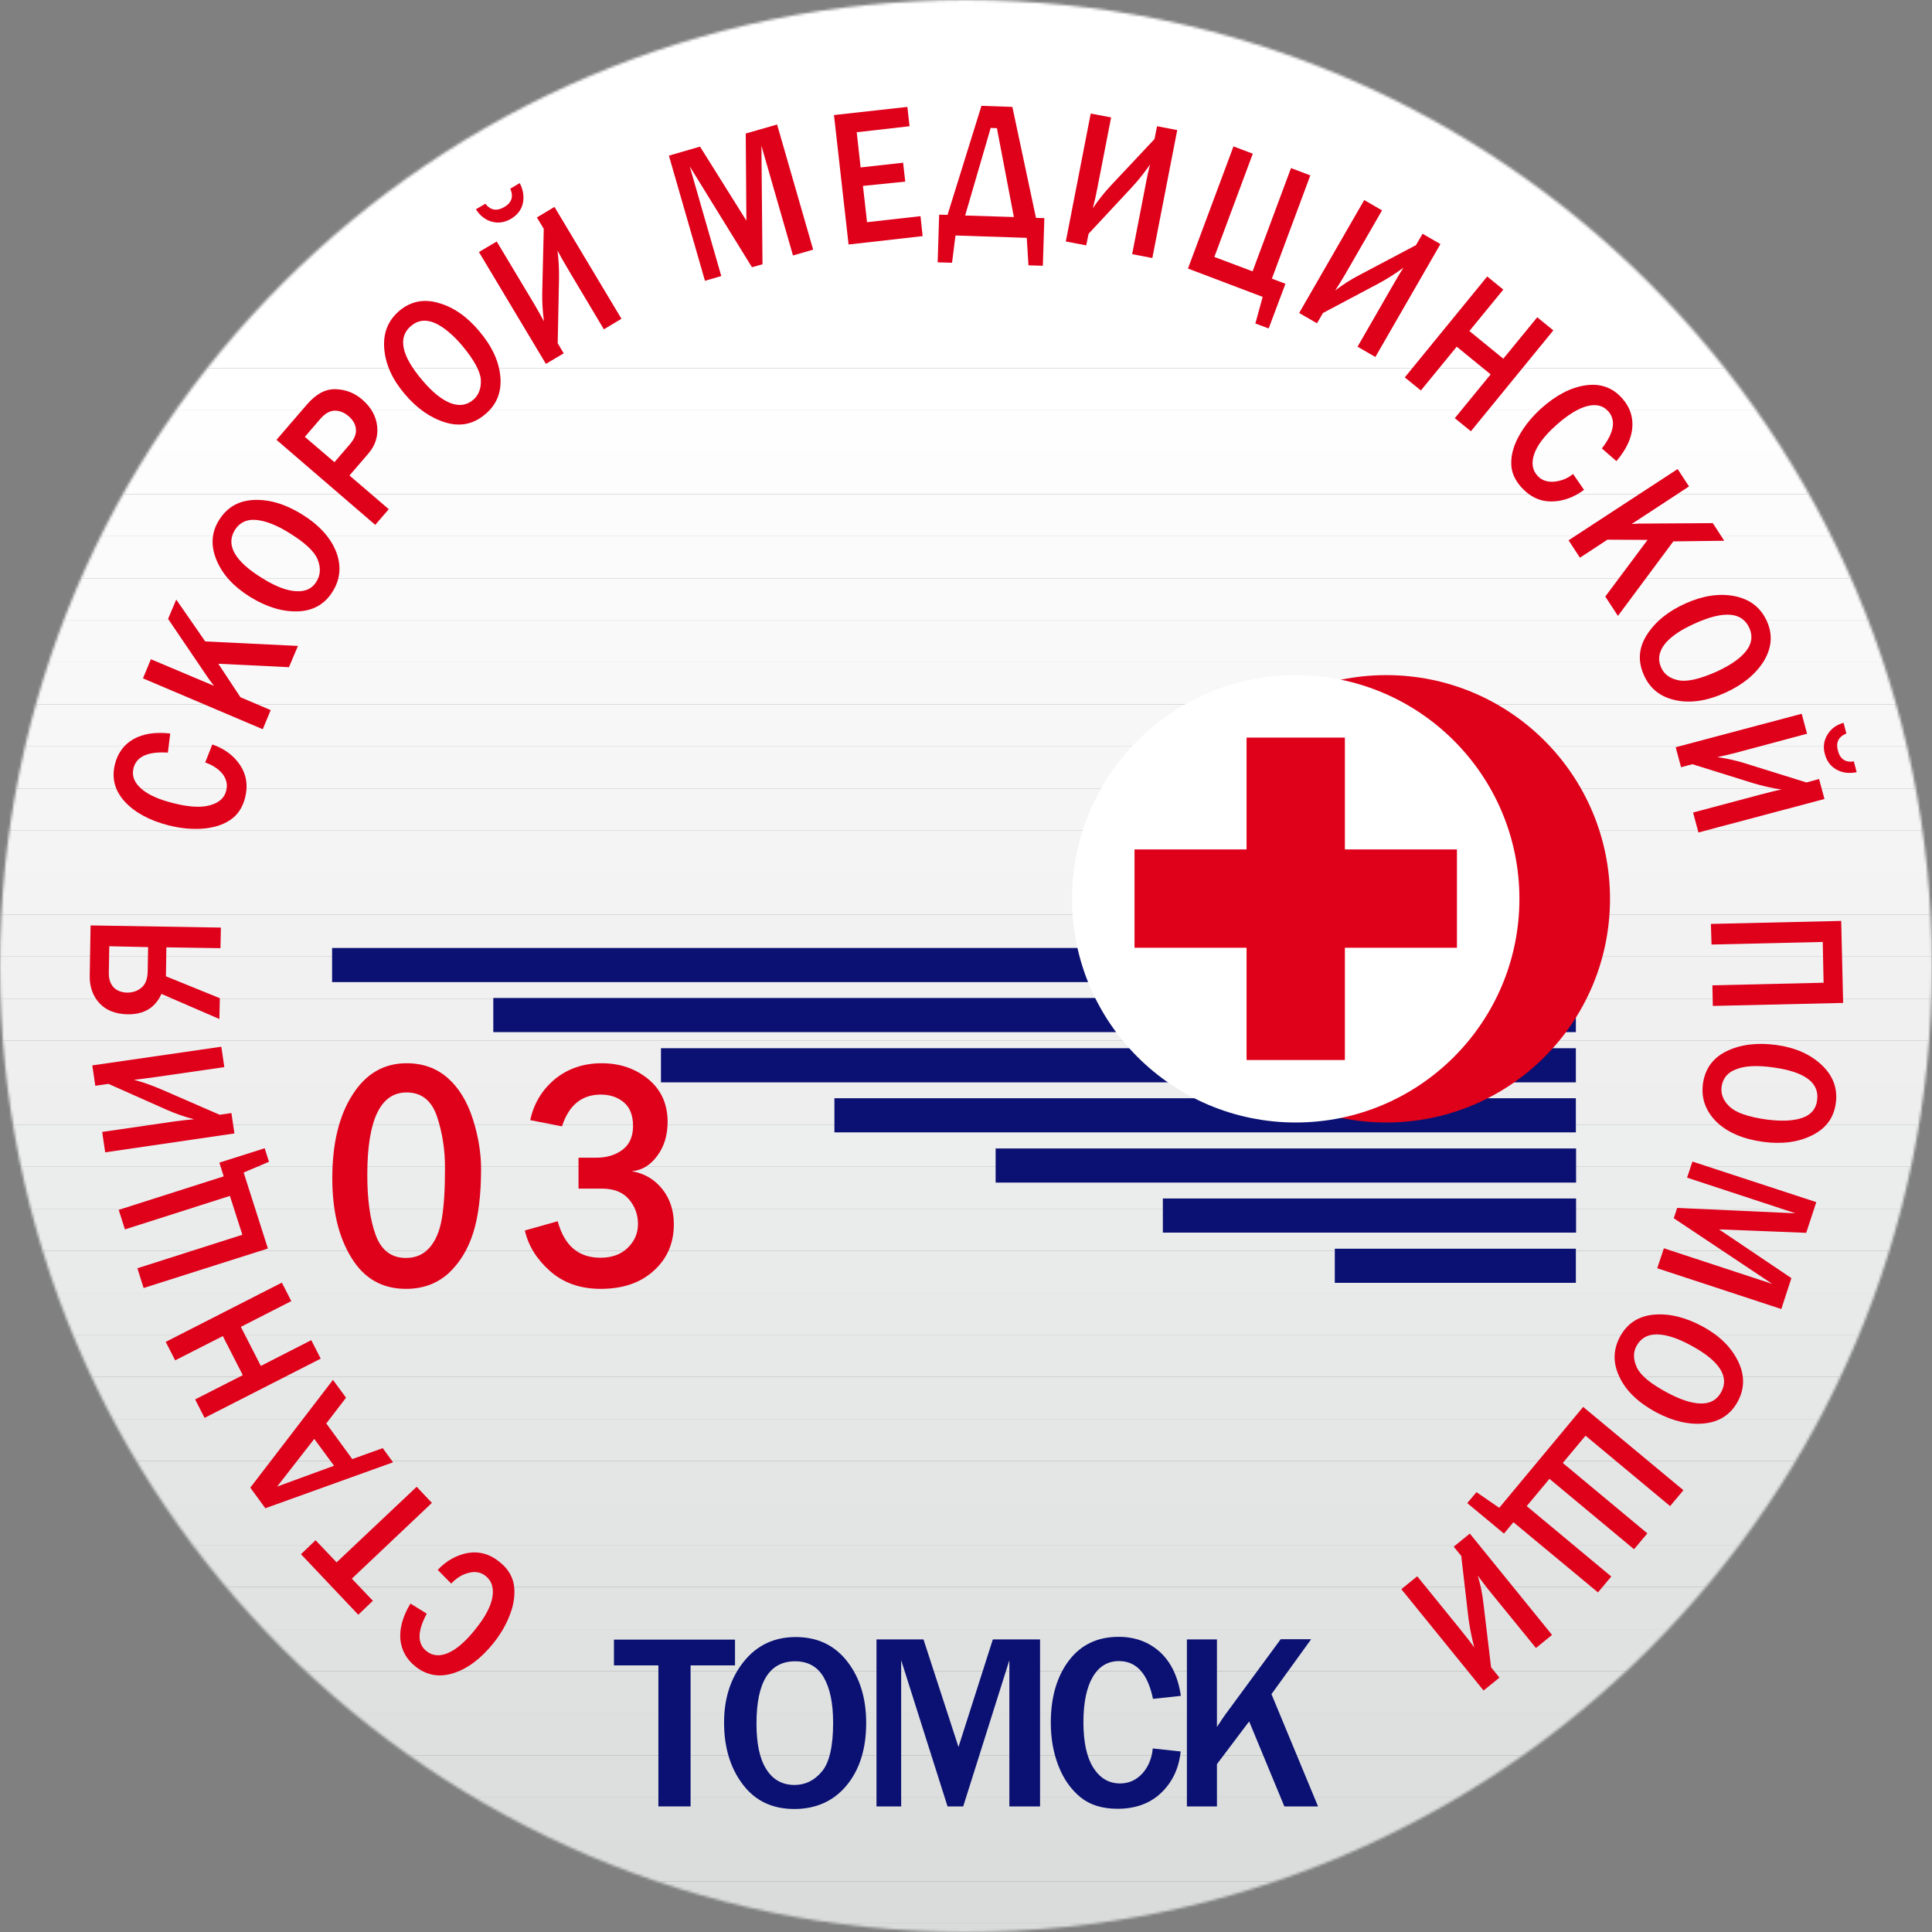
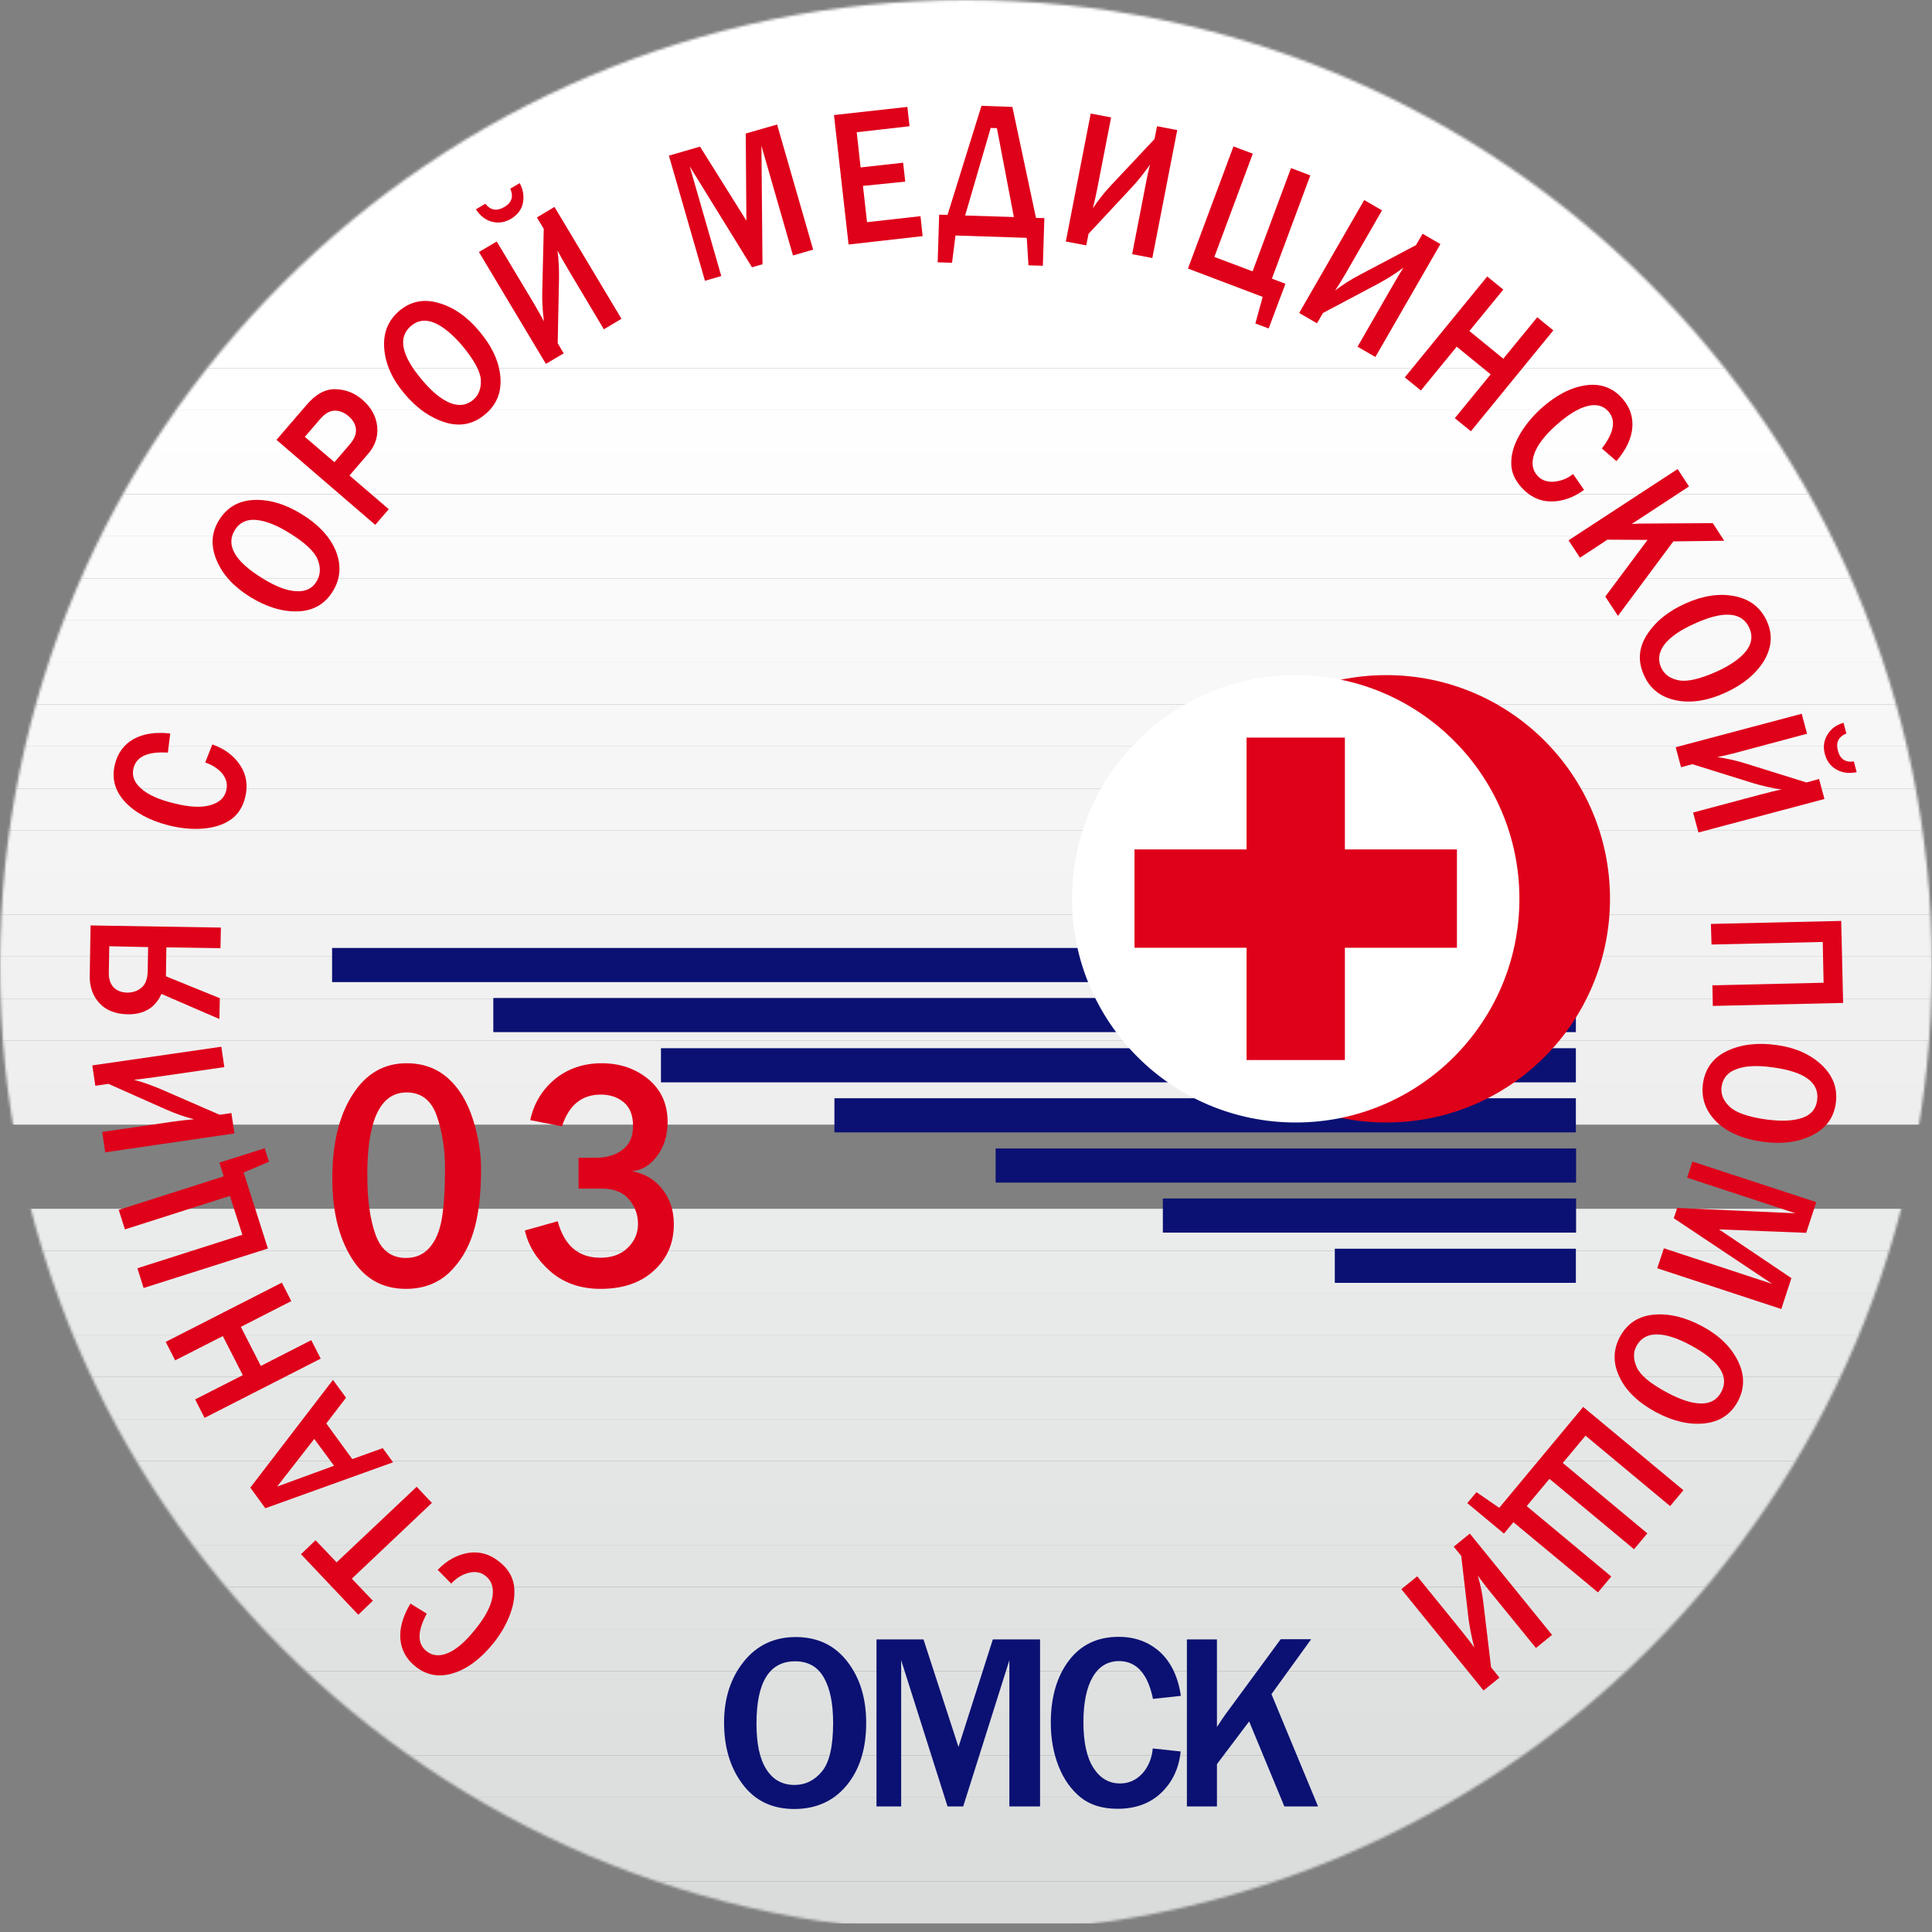
<svg xmlns="http://www.w3.org/2000/svg" width="740" height="740" viewBox="0 0 740 740" fill="none">
  <rect x="0" y="0" width="740" height="740" fill="#808080" stroke="none" />
  <g clip-path="url(#clip0_78_3012)">
    <mask id="mask0_78_3012" style="mask-type:luminance" maskUnits="userSpaceOnUse" x="0" y="0" width="740" height="740">
-       <path d="M370 740C574.345 740 740 574.345 740 370C740 165.655 574.345 0 370 0C165.655 0 0 165.655 0 370C0 574.345 165.655 740 370 740Z" fill="white" />
-     </mask>
+       </mask>
    <g mask="url(#mask0_78_3012)">
      <path d="M740 736.711H0V740H740V736.711Z" fill="#DADCDC" />
    </g>
    <mask id="mask1_78_3012" style="mask-type:luminance" maskUnits="userSpaceOnUse" x="0" y="0" width="740" height="740">
      <path d="M370 740C574.345 740 740 574.345 740 370C740 165.655 574.345 0 370 0C165.655 0 0 165.655 0 370C0 574.345 165.655 740 370 740Z" fill="white" />
    </mask>
    <g mask="url(#mask1_78_3012)">
      <path d="M740 720.596H0V736.711H740V720.596Z" fill="#DADCDC" />
    </g>
    <mask id="mask2_78_3012" style="mask-type:luminance" maskUnits="userSpaceOnUse" x="0" y="0" width="740" height="740">
      <path d="M370 740C574.345 740 740 574.345 740 370C740 165.655 574.345 0 370 0C165.655 0 0 165.655 0 370C0 574.345 165.655 740 370 740Z" fill="white" />
    </mask>
    <g mask="url(#mask2_78_3012)">
      <path d="M740 704.48H0V720.596H740V704.48Z" fill="#DBDDDD" />
    </g>
    <mask id="mask3_78_3012" style="mask-type:luminance" maskUnits="userSpaceOnUse" x="0" y="0" width="740" height="740">
      <path d="M370 740C574.345 740 740 574.345 740 370C740 165.655 574.345 0 370 0C165.655 0 0 165.655 0 370C0 574.345 165.655 740 370 740Z" fill="white" />
    </mask>
    <g mask="url(#mask3_78_3012)">
      <path d="M740 688.365H0V704.48H740V688.365Z" fill="#DCDEDE" />
    </g>
    <mask id="mask4_78_3012" style="mask-type:luminance" maskUnits="userSpaceOnUse" x="0" y="0" width="740" height="740">
      <path d="M370 740C574.345 740 740 574.345 740 370C740 165.655 574.345 0 370 0C165.655 0 0 165.655 0 370C0 574.345 165.655 740 370 740Z" fill="white" />
    </mask>
    <g mask="url(#mask4_78_3012)">
      <path d="M740 672.331H0V688.447H740V672.331Z" fill="#DDDFDF" />
    </g>
    <mask id="mask5_78_3012" style="mask-type:luminance" maskUnits="userSpaceOnUse" x="0" y="0" width="740" height="740">
      <path d="M370 740C574.345 740 740 574.345 740 370C740 165.655 574.345 0 370 0C165.655 0 0 165.655 0 370C0 574.345 165.655 740 370 740Z" fill="white" />
    </mask>
    <g mask="url(#mask5_78_3012)">
      <path d="M740 656.216H0V672.331H740V656.216Z" fill="#DEE0E0" />
    </g>
    <mask id="mask6_78_3012" style="mask-type:luminance" maskUnits="userSpaceOnUse" x="0" y="0" width="740" height="740">
      <path d="M370 740C574.345 740 740 574.345 740 370C740 165.655 574.345 0 370 0C165.655 0 0 165.655 0 370C0 574.345 165.655 740 370 740Z" fill="white" />
    </mask>
    <g mask="url(#mask6_78_3012)">
      <path d="M740 640.1H0V656.216H740V640.1Z" fill="#DFE1E1" />
    </g>
    <mask id="mask7_78_3012" style="mask-type:luminance" maskUnits="userSpaceOnUse" x="0" y="0" width="740" height="740">
      <path d="M370 740C574.345 740 740 574.345 740 370C740 165.655 574.345 0 370 0C165.655 0 0 165.655 0 370C0 574.345 165.655 740 370 740Z" fill="white" />
    </mask>
    <g mask="url(#mask7_78_3012)">
      <path d="M740 623.984H0V640.1H740V623.984Z" fill="#E0E2E2" />
    </g>
    <mask id="mask8_78_3012" style="mask-type:luminance" maskUnits="userSpaceOnUse" x="0" y="0" width="740" height="740">
      <path d="M370 740C574.345 740 740 574.345 740 370C740 165.655 574.345 0 370 0C165.655 0 0 165.655 0 370C0 574.345 165.655 740 370 740Z" fill="white" />
    </mask>
    <g mask="url(#mask8_78_3012)">
      <path d="M740 607.869H0V623.984H740V607.869Z" fill="#E1E3E3" />
    </g>
    <mask id="mask9_78_3012" style="mask-type:luminance" maskUnits="userSpaceOnUse" x="0" y="0" width="740" height="740">
      <path d="M370 740C574.345 740 740 574.345 740 370C740 165.655 574.345 0 370 0C165.655 0 0 165.655 0 370C0 574.345 165.655 740 370 740Z" fill="white" />
    </mask>
    <g mask="url(#mask9_78_3012)">
      <path d="M740 591.753H0V607.869H740V591.753Z" fill="#E2E4E4" />
    </g>
    <mask id="mask10_78_3012" style="mask-type:luminance" maskUnits="userSpaceOnUse" x="0" y="0" width="740" height="740">
      <path d="M370 740C574.345 740 740 574.345 740 370C740 165.655 574.345 0 370 0C165.655 0 0 165.655 0 370C0 574.345 165.655 740 370 740Z" fill="white" />
    </mask>
    <g mask="url(#mask10_78_3012)">
      <path d="M740 575.72H0V591.836H740V575.72Z" fill="#E3E5E5" />
    </g>
    <mask id="mask11_78_3012" style="mask-type:luminance" maskUnits="userSpaceOnUse" x="0" y="0" width="740" height="740">
      <path d="M370 740C574.345 740 740 574.345 740 370C740 165.655 574.345 0 370 0C165.655 0 0 165.655 0 370C0 574.345 165.655 740 370 740Z" fill="white" />
    </mask>
    <g mask="url(#mask11_78_3012)">
      <path d="M740 559.604H0V575.72H740V559.604Z" fill="#E4E6E6" />
    </g>
    <mask id="mask12_78_3012" style="mask-type:luminance" maskUnits="userSpaceOnUse" x="0" y="0" width="740" height="740">
      <path d="M370 740C574.345 740 740 574.345 740 370C740 165.655 574.345 0 370 0C165.655 0 0 165.655 0 370C0 574.345 165.655 740 370 740Z" fill="white" />
    </mask>
    <g mask="url(#mask12_78_3012)">
      <path d="M740 543.489H0V559.604H740V543.489Z" fill="#E5E7E7" />
    </g>
    <mask id="mask13_78_3012" style="mask-type:luminance" maskUnits="userSpaceOnUse" x="0" y="0" width="740" height="740">
      <path d="M370 740C574.345 740 740 574.345 740 370C740 165.655 574.345 0 370 0C165.655 0 0 165.655 0 370C0 574.345 165.655 740 370 740Z" fill="white" />
    </mask>
    <g mask="url(#mask13_78_3012)">
      <path d="M740 527.373H0V543.489H740V527.373Z" fill="#E6E8E8" />
    </g>
    <mask id="mask14_78_3012" style="mask-type:luminance" maskUnits="userSpaceOnUse" x="0" y="0" width="740" height="740">
      <path d="M370 740C574.345 740 740 574.345 740 370C740 165.655 574.345 0 370 0C165.655 0 0 165.655 0 370C0 574.345 165.655 740 370 740Z" fill="white" />
    </mask>
    <g mask="url(#mask14_78_3012)">
      <path d="M740 511.258H0V527.373H740V511.258Z" fill="#E7E9E9" />
    </g>
    <mask id="mask15_78_3012" style="mask-type:luminance" maskUnits="userSpaceOnUse" x="0" y="0" width="740" height="740">
      <path d="M370 740C574.345 740 740 574.345 740 370C740 165.655 574.345 0 370 0C165.655 0 0 165.655 0 370C0 574.345 165.655 740 370 740Z" fill="white" />
    </mask>
    <g mask="url(#mask15_78_3012)">
      <path d="M740 495.224H0V511.34H740V495.224Z" fill="#E8EAEA" />
    </g>
    <mask id="mask16_78_3012" style="mask-type:luminance" maskUnits="userSpaceOnUse" x="0" y="0" width="740" height="740">
      <path d="M370 740C574.345 740 740 574.345 740 370C740 165.655 574.345 0 370 0C165.655 0 0 165.655 0 370C0 574.345 165.655 740 370 740Z" fill="white" />
    </mask>
    <g mask="url(#mask16_78_3012)">
      <path d="M740 479.109H0V495.224H740V479.109Z" fill="#E9EBEB" />
    </g>
    <mask id="mask17_78_3012" style="mask-type:luminance" maskUnits="userSpaceOnUse" x="0" y="0" width="740" height="740">
      <path d="M370 740C574.345 740 740 574.345 740 370C740 165.655 574.345 0 370 0C165.655 0 0 165.655 0 370C0 574.345 165.655 740 370 740Z" fill="white" />
    </mask>
    <g mask="url(#mask17_78_3012)">
      <path d="M740 462.993H0V479.109H740V462.993Z" fill="#EAECEC" />
    </g>
    <mask id="mask18_78_3012" style="mask-type:luminance" maskUnits="userSpaceOnUse" x="0" y="0" width="740" height="740">
      <path d="M370 740C574.345 740 740 574.345 740 370C740 165.655 574.345 0 370 0C165.655 0 0 165.655 0 370C0 574.345 165.655 740 370 740Z" fill="white" />
    </mask>
    <g mask="url(#mask18_78_3012)">
-       <path d="M740 446.878H0V462.993H740V446.878Z" fill="#EBEDED" />
-     </g>
+       </g>
    <mask id="mask19_78_3012" style="mask-type:luminance" maskUnits="userSpaceOnUse" x="0" y="0" width="740" height="740">
      <path d="M370 740C574.345 740 740 574.345 740 370C740 165.655 574.345 0 370 0C165.655 0 0 165.655 0 370C0 574.345 165.655 740 370 740Z" fill="white" />
    </mask>
    <g mask="url(#mask19_78_3012)">
-       <path d="M740 430.762H0V446.878H740V430.762Z" fill="#EDEEEE" />
-     </g>
+       </g>
    <mask id="mask20_78_3012" style="mask-type:luminance" maskUnits="userSpaceOnUse" x="0" y="0" width="740" height="740">
      <path d="M370 740C574.345 740 740 574.345 740 370C740 165.655 574.345 0 370 0C165.655 0 0 165.655 0 370C0 574.345 165.655 740 370 740Z" fill="white" />
    </mask>
    <g mask="url(#mask20_78_3012)">
      <path d="M740 414.647H0V430.762H740V414.647Z" fill="#EEEEEE" />
    </g>
    <mask id="mask21_78_3012" style="mask-type:luminance" maskUnits="userSpaceOnUse" x="0" y="0" width="740" height="740">
      <path d="M370 740C574.345 740 740 574.345 740 370C740 165.655 574.345 0 370 0C165.655 0 0 165.655 0 370C0 574.345 165.655 740 370 740Z" fill="white" />
    </mask>
    <g mask="url(#mask21_78_3012)">
      <path d="M740 398.613H0V414.729H740V398.613Z" fill="#EFEFEF" />
    </g>
    <mask id="mask22_78_3012" style="mask-type:luminance" maskUnits="userSpaceOnUse" x="0" y="0" width="740" height="740">
      <path d="M370 740C574.345 740 740 574.345 740 370C740 165.655 574.345 0 370 0C165.655 0 0 165.655 0 370C0 574.345 165.655 740 370 740Z" fill="white" />
    </mask>
    <g mask="url(#mask22_78_3012)">
      <path d="M740 382.498H0V398.613H740V382.498Z" fill="#F0F0F0" />
    </g>
    <mask id="mask23_78_3012" style="mask-type:luminance" maskUnits="userSpaceOnUse" x="0" y="0" width="740" height="740">
      <path d="M370 740C574.345 740 740 574.345 740 370C740 165.655 574.345 0 370 0C165.655 0 0 165.655 0 370C0 574.345 165.655 740 370 740Z" fill="white" />
    </mask>
    <g mask="url(#mask23_78_3012)">
      <path d="M740 366.382H0V382.498H740V366.382Z" fill="#F1F1F1" />
    </g>
    <mask id="mask24_78_3012" style="mask-type:luminance" maskUnits="userSpaceOnUse" x="0" y="0" width="740" height="740">
      <path d="M370 740C574.345 740 740 574.345 740 370C740 165.655 574.345 0 370 0C165.655 0 0 165.655 0 370C0 574.345 165.655 740 370 740Z" fill="white" />
    </mask>
    <g mask="url(#mask24_78_3012)">
      <path d="M740 350.267H0V366.382H740V350.267Z" fill="#F2F2F2" />
    </g>
    <mask id="mask25_78_3012" style="mask-type:luminance" maskUnits="userSpaceOnUse" x="0" y="0" width="740" height="740">
      <path d="M370 740C574.345 740 740 574.345 740 370C740 165.655 574.345 0 370 0C165.655 0 0 165.655 0 370C0 574.345 165.655 740 370 740Z" fill="white" />
    </mask>
    <g mask="url(#mask25_78_3012)">
      <path d="M740 334.151H0V350.267H740V334.151Z" fill="#F3F3F3" />
    </g>
    <mask id="mask26_78_3012" style="mask-type:luminance" maskUnits="userSpaceOnUse" x="0" y="0" width="740" height="740">
      <path d="M370 740C574.345 740 740 574.345 740 370C740 165.655 574.345 0 370 0C165.655 0 0 165.655 0 370C0 574.345 165.655 740 370 740Z" fill="white" />
    </mask>
    <g mask="url(#mask26_78_3012)">
      <path d="M740 318.118H0V334.233H740V318.118Z" fill="#F4F4F4" />
    </g>
    <mask id="mask27_78_3012" style="mask-type:luminance" maskUnits="userSpaceOnUse" x="0" y="0" width="740" height="740">
      <path d="M370 740C574.345 740 740 574.345 740 370C740 165.655 574.345 0 370 0C165.655 0 0 165.655 0 370C0 574.345 165.655 740 370 740Z" fill="white" />
    </mask>
    <g mask="url(#mask27_78_3012)">
      <path d="M740 302.002H0V318.118H740V302.002Z" fill="#F5F5F5" />
    </g>
    <mask id="mask28_78_3012" style="mask-type:luminance" maskUnits="userSpaceOnUse" x="0" y="0" width="740" height="740">
      <path d="M370 740C574.345 740 740 574.345 740 370C740 165.655 574.345 0 370 0C165.655 0 0 165.655 0 370C0 574.345 165.655 740 370 740Z" fill="white" />
    </mask>
    <g mask="url(#mask28_78_3012)">
      <path d="M740 285.887H0V302.002H740V285.887Z" fill="#F6F6F6" />
    </g>
    <mask id="mask29_78_3012" style="mask-type:luminance" maskUnits="userSpaceOnUse" x="0" y="0" width="740" height="740">
      <path d="M370 740C574.345 740 740 574.345 740 370C740 165.655 574.345 0 370 0C165.655 0 0 165.655 0 370C0 574.345 165.655 740 370 740Z" fill="white" />
    </mask>
    <g mask="url(#mask29_78_3012)">
      <path d="M740 269.771H0V285.887H740V269.771Z" fill="#F7F7F7" />
    </g>
    <mask id="mask30_78_3012" style="mask-type:luminance" maskUnits="userSpaceOnUse" x="0" y="0" width="740" height="740">
      <path d="M370 740C574.345 740 740 574.345 740 370C740 165.655 574.345 0 370 0C165.655 0 0 165.655 0 370C0 574.345 165.655 740 370 740Z" fill="white" />
    </mask>
    <g mask="url(#mask30_78_3012)">
      <path d="M740 253.656H0V269.771H740V253.656Z" fill="#F8F8F8" />
    </g>
    <mask id="mask31_78_3012" style="mask-type:luminance" maskUnits="userSpaceOnUse" x="0" y="0" width="740" height="740">
      <path d="M370 740C574.345 740 740 574.345 740 370C740 165.655 574.345 0 370 0C165.655 0 0 165.655 0 370C0 574.345 165.655 740 370 740Z" fill="white" />
    </mask>
    <g mask="url(#mask31_78_3012)">
      <path d="M740 237.54H0V253.656H740V237.54Z" fill="#F9F9F9" />
    </g>
    <mask id="mask32_78_3012" style="mask-type:luminance" maskUnits="userSpaceOnUse" x="0" y="0" width="740" height="740">
      <path d="M370 740C574.345 740 740 574.345 740 370C740 165.655 574.345 0 370 0C165.655 0 0 165.655 0 370C0 574.345 165.655 740 370 740Z" fill="white" />
    </mask>
    <g mask="url(#mask32_78_3012)">
      <path d="M740 221.507H0V237.622H740V221.507Z" fill="#FAFAFA" />
    </g>
    <mask id="mask33_78_3012" style="mask-type:luminance" maskUnits="userSpaceOnUse" x="0" y="0" width="740" height="740">
      <path d="M370 740C574.345 740 740 574.345 740 370C740 165.655 574.345 0 370 0C165.655 0 0 165.655 0 370C0 574.345 165.655 740 370 740Z" fill="white" />
    </mask>
    <g mask="url(#mask33_78_3012)">
      <path d="M740 205.391H0V221.507H740V205.391Z" fill="#FBFBFB" />
    </g>
    <mask id="mask34_78_3012" style="mask-type:luminance" maskUnits="userSpaceOnUse" x="0" y="0" width="740" height="740">
      <path d="M370 740C574.345 740 740 574.345 740 370C740 165.655 574.345 0 370 0C165.655 0 0 165.655 0 370C0 574.345 165.655 740 370 740Z" fill="white" />
    </mask>
    <g mask="url(#mask34_78_3012)">
      <path d="M740 189.276H0V205.391H740V189.276Z" fill="#FCFCFC" />
    </g>
    <mask id="mask35_78_3012" style="mask-type:luminance" maskUnits="userSpaceOnUse" x="0" y="0" width="740" height="740">
      <path d="M370 740C574.345 740 740 574.345 740 370C740 165.655 574.345 0 370 0C165.655 0 0 165.655 0 370C0 574.345 165.655 740 370 740Z" fill="white" />
    </mask>
    <g mask="url(#mask35_78_3012)">
      <path d="M740 173.16H0V189.276H740V173.16Z" fill="#FDFDFD" />
    </g>
    <mask id="mask36_78_3012" style="mask-type:luminance" maskUnits="userSpaceOnUse" x="0" y="0" width="740" height="740">
      <path d="M370 740C574.345 740 740 574.345 740 370C740 165.655 574.345 0 370 0C165.655 0 0 165.655 0 370C0 574.345 165.655 740 370 740Z" fill="white" />
    </mask>
    <g mask="url(#mask36_78_3012)">
      <path d="M740 157.044H0V173.16H740V157.044Z" fill="#FEFEFE" />
    </g>
    <mask id="mask37_78_3012" style="mask-type:luminance" maskUnits="userSpaceOnUse" x="0" y="0" width="740" height="740">
      <path d="M370 740C574.345 740 740 574.345 740 370C740 165.655 574.345 0 370 0C165.655 0 0 165.655 0 370C0 574.345 165.655 740 370 740Z" fill="white" />
    </mask>
    <g mask="url(#mask37_78_3012)">
      <path d="M740 141.011H0V157.127H740V141.011Z" fill="white" />
    </g>
    <mask id="mask38_78_3012" style="mask-type:luminance" maskUnits="userSpaceOnUse" x="0" y="0" width="740" height="740">
      <path d="M370 740C574.345 740 740 574.345 740 370C740 165.655 574.345 0 370 0C165.655 0 0 165.655 0 370C0 574.345 165.655 740 370 740Z" fill="white" />
    </mask>
    <g mask="url(#mask38_78_3012)">
      <path d="M740 0H0V141.011H740V0Z" fill="white" />
    </g>
    <path d="M172.831 606.553L167.651 601.291C171.104 597.673 175.051 595.536 179.327 594.796C183.602 594.138 187.631 595.207 191.331 598.249C194.456 600.715 196.264 603.675 196.84 607.047C197.333 610.418 196.922 614.036 195.524 617.9C194.127 621.764 191.989 625.629 189.029 629.329C184.26 635.249 179.162 639.113 173.736 640.84C168.309 642.567 163.376 641.744 159.018 638.209C155.647 635.496 153.756 632.042 153.344 627.849C153.016 623.655 154.249 619.133 157.209 614.2L163.458 618.064C159.84 624.807 159.758 629.576 163.376 632.453C165.678 634.262 168.473 634.509 171.68 633.111C174.887 631.713 178.422 628.671 182.122 623.984C185.904 619.298 188.042 615.187 188.618 611.651C189.193 608.116 188.289 605.484 186.069 603.676C184.26 602.196 182.04 601.784 179.491 602.442C177.107 603.018 174.804 604.416 172.831 606.553Z" fill="#DF001A" />
    <path d="M159.593 569.471L165.431 575.638L134.762 604.662L142.82 613.131L137.229 618.476L115.276 595.289L120.867 589.944L128.924 598.413L159.593 569.471Z" fill="#DF001A" />
    <path d="M127.527 528.524L132.542 535.349L124.978 545.216L134.927 558.864L146.602 554.671L150.549 560.098L101.627 577.693L95.871 569.8L127.527 528.524ZM120.373 551.136L106.149 569.389L127.938 561.413L120.373 551.136Z" fill="#DF001A" />
    <path d="M107.958 491.278L111.576 498.349L92.253 508.216L99.9 523.18L119.222 513.313L122.84 520.385L78.358 543.078L74.74 536.007L92.993 526.716L85.347 511.751L67.093 521.042L63.476 513.971L107.958 491.278Z" fill="#DF001A" />
    <path d="M102.613 478.204L55.007 493.333L52.622 485.769L92.829 472.942L88.06 458.06L47.853 470.887L45.469 463.404L85.676 450.578L84.031 445.315L101.38 439.807L103.024 444.987L93.322 449.098L102.613 478.204Z" fill="#DF001A" />
    <path d="M84.113 426.98L88.636 426.322L89.787 434.133L40.289 441.369L39.138 433.558L66.847 429.529C69.067 429.2 71.616 428.953 74.329 428.707C70.793 427.802 67.258 426.569 63.722 425.007L41.522 415.14L36.507 415.88L35.356 408.069L84.771 400.916L85.922 408.727L60.351 412.427C55.911 413.084 52.869 413.413 51.307 413.578C55.007 414.564 58.542 415.88 61.831 417.278L84.113 426.98Z" fill="#DF001A" />
    <path d="M63.722 362.847L63.558 373.947L84.196 382.333L84.031 390.309L61.831 380.689C59.447 386.033 55.089 388.582 48.922 388.5C44.318 388.418 40.7 387.02 38.151 384.307C35.602 381.593 34.287 378.058 34.369 373.7L34.698 354.46L84.607 355.282L84.442 363.176L63.722 362.847ZM41.851 362.436L41.687 372.467C41.605 374.933 42.262 376.824 43.496 378.14C44.729 379.456 46.456 380.113 48.676 380.196C50.813 380.196 52.622 379.62 54.184 378.304C55.747 376.989 56.487 374.933 56.569 372.138L56.733 362.764L41.851 362.436Z" fill="#DF001A" />
    <path d="M78.605 292.053L81.318 285.147C86.087 286.791 89.622 289.504 92.007 293.122C94.391 296.74 95.049 300.851 93.898 305.456C92.911 309.32 91.02 312.198 88.142 314.089C85.347 315.98 81.811 317.049 77.7 317.378C73.589 317.707 69.231 317.296 64.627 316.144C57.227 314.253 51.636 311.211 47.771 307.018C43.907 302.742 42.673 297.973 44.071 292.547C45.14 288.353 47.525 285.147 51.142 283.091C54.842 281.036 59.447 280.296 65.202 280.953L64.298 288.271C56.651 287.778 52.293 289.751 51.142 294.191C50.402 297.069 51.389 299.7 54.02 302.002C56.651 304.387 60.844 306.278 66.6 307.676C72.438 309.156 77.124 309.402 80.496 308.416C83.949 307.429 86.004 305.62 86.662 302.742C87.238 300.522 86.745 298.302 85.1 296.247C83.538 294.438 81.318 292.958 78.605 292.053Z" fill="#DF001A" />
-     <path d="M114.124 247.407L110.671 255.547L83.62 254.231L92.089 267.058L103.682 271.991L100.64 279.309L54.76 259.822L57.802 252.504L81.976 262.7C80.742 261.056 79.838 259.904 79.427 259.247L64.38 237.047L67.504 229.647L78.605 245.68L114.124 247.407Z" fill="#DF001A" />
    <path d="M127.444 226.522C124.402 231.455 119.88 234.004 113.96 234.169C108.04 234.333 101.956 232.442 95.707 228.578C89.54 224.713 85.264 220.109 82.962 214.6C80.66 209.091 80.907 203.911 83.949 199.142C86.991 194.291 91.431 191.742 97.269 191.495C103.189 191.249 109.273 193.058 115.522 196.922C122.1 200.951 126.458 205.72 128.678 211.147C130.816 216.573 130.404 221.753 127.444 226.522ZM121.278 222.658C122.758 220.191 122.922 217.478 121.689 214.353C120.456 211.229 116.838 207.858 110.836 204.158C105.984 201.115 101.709 199.471 98.091 199.142C94.473 198.813 91.76 200.129 89.951 203.007C86.416 208.762 89.869 214.929 100.393 221.424C105.491 224.631 109.849 226.275 113.384 226.44C117.002 226.687 119.633 225.453 121.278 222.658Z" fill="#DF001A" />
    <path d="M148.904 195.031L143.724 201.033L105.902 168.473L117.66 154.824C121.031 150.96 124.567 148.987 128.431 149.069C132.296 149.151 135.749 150.467 138.709 153.016C142.162 155.976 144.053 159.429 144.464 163.293C144.876 167.158 143.724 170.693 141.011 173.818L133.858 182.122L148.904 195.031ZM128.102 177.024L134.187 169.953C135.749 168.062 136.489 166.253 136.324 164.362C136.16 162.471 135.173 160.827 133.447 159.347C131.884 158.031 130.158 157.291 128.267 157.291C126.376 157.291 124.402 158.36 122.429 160.744L116.756 167.322L128.102 177.024Z" fill="#DF001A" />
    <path d="M185.822 158.689C181.382 162.471 176.284 163.54 170.611 161.813C164.938 160.087 159.676 156.469 154.989 150.878C150.302 145.369 147.671 139.613 147.178 133.611C146.684 127.609 148.576 122.84 152.851 119.14C157.209 115.44 162.224 114.371 167.898 116.016C173.571 117.578 178.833 121.196 183.52 126.787C188.536 132.707 191.167 138.544 191.66 144.382C192.153 150.302 190.18 155.071 185.822 158.689ZM181.218 153.18C183.356 151.371 184.342 148.74 184.178 145.451C183.931 142.162 181.547 137.804 177.024 132.378C173.324 128.02 169.789 125.142 166.418 123.662C163.047 122.264 160.087 122.593 157.456 124.813C152.276 129.171 153.673 136.16 161.731 145.616C165.596 150.22 169.213 153.098 172.584 154.413C175.873 155.647 178.751 155.236 181.218 153.18Z" fill="#DF001A" />
    <path d="M182.287 80.167L185.904 78.029C187.878 80.578 190.344 80.989 193.222 79.262C196.018 77.618 196.758 75.233 195.442 72.273L199.06 70.135C200.376 72.602 200.787 75.151 200.293 77.7C199.8 80.249 198.238 82.304 195.771 83.784C193.387 85.182 191.002 85.593 188.453 84.936C185.987 84.278 183.931 82.716 182.287 80.167ZM213.613 131.473L215.916 135.338L209.091 139.367L183.438 96.529L190.262 92.5L204.651 116.509C205.802 118.482 207.036 120.62 208.351 123.087C207.858 119.469 207.611 115.687 207.693 111.904L208.269 87.649L205.638 83.291L212.38 79.262L238.033 122.1L231.291 126.129L218.053 103.929C215.751 100.064 214.271 97.433 213.531 95.953C214.024 99.736 214.189 103.518 214.107 107.135L213.613 131.473Z" fill="#DF001A" />
    <path d="M311.458 95.624L303.729 97.844L291.642 55.829L292.053 101.216L288.024 102.367L264.18 63.722L276.267 105.738L270.018 107.547L256.204 59.611L268.127 56.158L285.887 84.524L285.64 51.142L297.644 47.689L311.458 95.624Z" fill="#DF001A" />
    <path d="M353.391 90.444L325.024 93.651L319.433 44.071L347.553 40.947L348.376 48.347L328.149 50.649L329.629 64.133L345.909 62.324L346.731 69.56L330.533 71.204L332.096 85.1L352.569 82.798L353.391 90.444Z" fill="#DF001A" />
    <path d="M362.929 82.304L375.92 40.535L387.76 40.947L396.804 83.456L400.011 83.538L399.436 101.791L393.927 101.627L393.269 91.102L365.971 90.198L364.656 100.64L359.147 100.476L359.722 82.222L362.929 82.304ZM369.671 82.551L388.336 83.127L381.84 49.087L379.456 49.004L369.671 82.551Z" fill="#DF001A" />
    <path d="M416.949 89.54L416.044 93.98L408.233 92.5L417.771 43.495L425.582 44.975L420.238 72.438C419.827 74.658 419.251 77.124 418.593 79.755C420.649 76.713 422.951 73.753 425.582 70.958L442.191 53.28L443.178 48.347L450.907 49.827L441.369 98.831L433.64 97.351L438.573 71.944C439.396 67.504 440.053 64.544 440.547 62.982C438.327 66.107 436.024 69.067 433.558 71.698L416.949 89.54Z" fill="#DF001A" />
    <path d="M455.018 102.86L472.449 56.076L479.849 58.871L465.131 98.42L479.767 103.929L494.484 64.38L501.884 67.176L487.167 106.724L492.347 108.698L485.933 125.8L480.836 123.909L483.631 113.713L455.018 102.86Z" fill="#DF001A" />
    <path d="M506.736 119.88L504.433 123.827L497.609 119.88L522.522 76.631L529.347 80.578L515.369 104.833C514.218 106.807 512.902 108.944 511.422 111.247C514.3 109.027 517.507 106.971 520.878 105.244L542.338 93.898L544.887 89.54L551.711 93.487L526.798 136.736L519.973 132.789L532.882 110.342C535.102 106.478 536.664 103.847 537.569 102.531C534.444 104.833 531.32 106.807 528.113 108.533L506.736 119.88Z" fill="#DF001A" />
    <path d="M563.387 165.184L557.22 160.169L570.951 143.396L557.96 132.789L544.229 149.562L538.062 144.547L569.636 105.902L575.802 110.918L562.811 126.787L575.802 137.393L588.793 121.524L594.96 126.54L563.387 165.184Z" fill="#DF001A" />
    <path d="M602.524 181.547L606.718 187.631C602.689 190.591 598.496 192.071 594.138 192.071C589.78 192.071 585.998 190.262 582.791 186.727C580.078 183.767 578.762 180.56 578.844 177.189C578.844 173.818 579.913 170.282 581.969 166.664C584.024 163.047 586.738 159.676 590.273 156.469C595.947 151.371 601.62 148.411 607.293 147.589C612.967 146.767 617.653 148.411 621.353 152.604C624.231 155.811 625.547 159.593 625.218 163.787C624.889 167.98 622.833 172.256 619.133 176.613L613.542 171.762C618.229 165.76 619.051 160.991 616.009 157.538C614.036 155.318 611.322 154.66 607.869 155.564C604.416 156.469 600.551 158.853 596.111 162.8C591.589 166.829 588.793 170.529 587.642 173.9C586.491 177.271 586.902 180.067 588.876 182.204C590.438 183.931 592.493 184.671 595.124 184.507C597.838 184.26 600.304 183.356 602.524 181.547Z" fill="#DF001A" />
    <path d="M619.709 235.896L614.858 228.496L631.056 206.789L615.68 206.707L605.156 213.613L600.798 206.953L642.567 179.656L646.924 186.316L624.971 200.704C627.027 200.54 628.424 200.54 629.247 200.54L656.051 200.376L660.409 207.118L640.922 207.364L619.709 235.896Z" fill="#DF001A" />
    <path d="M629.658 258.589C627.273 253.244 627.602 248.147 630.809 243.131C634.016 238.116 638.949 234.087 645.609 231.127C652.187 228.167 658.518 227.18 664.356 228.331C670.193 229.482 674.304 232.607 676.689 237.787C679.073 242.967 678.662 248.064 675.62 253.162C672.496 258.178 667.644 262.207 660.984 265.249C653.996 268.456 647.582 269.442 641.827 268.209C635.989 266.976 631.96 263.769 629.658 258.589ZM636.236 255.629C637.387 258.26 639.607 259.904 642.896 260.562C646.184 261.22 650.953 260.151 657.449 257.273C662.629 254.889 666.411 252.34 668.713 249.462C671.016 246.584 671.427 243.624 670.029 240.5C667.233 234.333 660.162 233.758 648.898 238.938C643.389 241.404 639.607 244.118 637.469 246.913C635.331 249.791 634.92 252.751 636.236 255.629Z" fill="#DF001A" />
    <path d="M648.24 292.711L643.882 293.862L641.827 286.216L690.091 273.389L692.147 281.036L665.096 288.271C662.876 288.847 660.491 289.422 657.778 289.998C661.396 290.491 665.096 291.313 668.713 292.464L691.9 299.7L696.751 298.384L698.807 306.031L650.542 318.858L648.487 311.211L673.482 304.551C677.84 303.4 680.8 302.66 682.362 302.413C678.58 301.838 674.962 301.016 671.427 299.947L648.24 292.711ZM706.124 276.842L707.193 280.953C704.151 282.187 703.082 284.407 703.987 287.613C704.809 290.738 706.864 292.136 710.071 291.642L711.14 295.753C708.427 296.329 705.878 296.082 703.576 294.849C701.273 293.616 699.711 291.642 698.971 288.847C698.231 286.133 698.56 283.749 699.876 281.529C701.191 279.227 703.247 277.664 706.124 276.842Z" fill="#DF001A" />
    <path d="M655.311 353.884L705.22 352.733L705.96 384.142L656.051 385.293L655.887 377.4L698.478 376.413L698.149 360.791L655.558 361.778L655.311 353.884Z" fill="#DF001A" />
    <path d="M652.269 415.058C653.091 409.302 656.133 405.109 661.478 402.56C666.822 400.011 673.153 399.271 680.389 400.258C687.624 401.244 693.38 403.793 697.738 407.904C702.095 412.016 703.904 416.867 703.164 422.458C702.424 428.131 699.382 432.242 694.038 434.873C688.775 437.504 682.444 438.327 675.209 437.34C667.562 436.271 661.642 433.722 657.449 429.693C653.255 425.5 651.529 420.649 652.269 415.058ZM659.422 416.127C659.011 418.922 659.998 421.553 662.464 423.856C664.849 426.158 669.535 427.802 676.524 428.789C682.198 429.529 686.802 429.364 690.173 428.213C693.627 427.062 695.6 424.76 696.011 421.389C696.915 414.647 691.242 410.453 678.909 408.809C672.907 407.987 668.302 408.233 665.013 409.549C661.807 410.7 659.916 412.92 659.422 416.127Z" fill="#DF001A" />
    <path d="M634.756 485.769L637.304 478.122L678.827 491.771L641.087 466.611L642.402 462.664L687.707 464.72L646.184 451.071L648.24 444.904L695.682 460.444L691.818 472.202L658.436 470.887L686.144 489.551L682.28 501.391L634.756 485.769Z" fill="#DF001A" />
    <path d="M620.531 511.916C623.327 506.818 627.684 504.022 633.604 503.529C639.524 503.036 645.691 504.598 652.104 508.051C658.518 511.504 663.04 515.944 665.671 521.289C668.302 526.633 668.302 531.813 665.589 536.829C662.876 541.844 658.518 544.64 652.68 545.216C646.76 545.791 640.676 544.311 634.18 540.858C627.438 537.158 622.751 532.718 620.285 527.373C617.736 522.111 617.818 516.931 620.531 511.916ZM626.862 515.451C625.465 517.918 625.547 520.713 626.944 523.756C628.342 526.798 632.125 529.922 638.373 533.293C643.389 536.007 647.747 537.487 651.365 537.569C654.982 537.651 657.613 536.253 659.258 533.211C662.464 527.291 658.682 521.289 647.747 515.369C642.484 512.491 638.045 511.093 634.509 511.093C630.973 511.093 628.425 512.656 626.862 515.451Z" fill="#DF001A" />
    <path d="M579.667 583.038L576.049 587.396L561.989 575.72L565.524 571.527L574.24 577.529L606.389 538.884L644.787 570.787L639.689 576.871L607.293 549.902L598.578 560.344L630.973 587.313L625.876 593.398L593.48 566.429L584.764 576.871L617.16 603.84L612.062 609.924L579.667 583.038Z" fill="#DF001A" />
    <path d="M559.687 595.947L556.809 592.411L562.976 587.396L594.467 626.204L588.3 631.22L570.622 609.513C569.224 607.787 567.662 605.731 566.018 603.511C567.087 607.047 567.827 610.664 568.238 614.529L571.116 638.62L574.322 642.567L568.238 647.5L536.747 608.691L542.831 603.758L559.111 623.82C561.907 627.273 563.798 629.74 564.702 631.055C563.716 627.355 562.976 623.655 562.482 620.038L559.687 595.947Z" fill="#DF001A" />
-     <path d="M264.509 691.9H252.176V637.88H235.156V628.013H281.529V637.88H264.509V691.9Z" fill="#0B1172" />
    <path d="M304.222 692.887C295.753 692.887 289.093 689.68 284.407 683.349C279.638 677.018 277.336 669.124 277.336 659.751C277.336 650.46 279.884 642.649 284.9 636.4C289.916 630.151 296.576 627.027 304.798 627.027C313.102 627.027 319.68 630.151 324.531 636.4C329.382 642.649 331.767 650.46 331.767 659.916C331.767 669.782 329.3 677.758 324.284 683.842C319.269 689.927 312.444 692.887 304.222 692.887ZM304.304 683.678C308.498 683.678 311.951 681.951 314.829 678.498C317.707 675.044 319.104 668.796 319.104 659.833C319.104 652.516 317.953 646.76 315.569 642.567C313.184 638.373 309.484 636.318 304.551 636.318C294.684 636.318 289.751 644.293 289.751 660.162C289.751 667.891 290.984 673.729 293.533 677.676C296 681.622 299.618 683.678 304.304 683.678Z" fill="#0B1172" />
    <path d="M398.367 691.9H386.609V635.907L368.931 691.9H362.929L345.169 635.907V691.9H335.713V627.931H353.72L367.122 669.124L380.278 627.931H398.367V691.9Z" fill="#0B1172" />
    <path d="M441.533 669.7L452.222 670.851C451.564 677.264 449.098 682.527 444.822 686.638C440.547 690.749 434.956 692.804 428.049 692.804C422.211 692.804 417.442 691.324 413.824 688.364C410.207 685.404 407.411 681.458 405.438 676.442C403.464 671.427 402.478 665.836 402.478 659.833C402.478 650.131 404.78 642.156 409.384 636.071C413.989 629.987 420.32 626.944 428.46 626.944C434.791 626.944 440.053 628.918 444.329 632.782C448.522 636.647 451.236 642.238 452.304 649.556L441.616 650.707C439.642 641.087 435.284 636.236 428.624 636.236C424.349 636.236 420.978 638.209 418.593 642.238C416.209 646.267 414.976 652.104 414.976 659.669C414.976 667.398 416.291 673.236 418.84 677.182C421.389 681.129 424.76 683.102 429.036 683.102C432.407 683.102 435.284 681.787 437.669 679.156C439.889 676.607 441.204 673.4 441.533 669.7Z" fill="#0B1172" />
    <path d="M504.844 691.9H491.936L478.451 659.34L466.118 675.702V691.9H454.607V627.931H466.118V661.478C467.598 659.176 468.667 657.613 469.324 656.709L490.538 627.849H502.213L487.002 648.898L504.844 691.9Z" fill="#0B1172" />
    <path d="M155.482 493.662C146.438 493.662 139.449 489.716 134.598 481.74C129.664 473.764 127.28 463.651 127.28 451.318C127.28 438.08 129.829 427.391 135.009 419.333C140.107 411.275 147.013 407.247 155.729 407.247C161.978 407.247 167.24 409.138 171.516 412.92C175.791 416.702 178.998 421.964 181.136 428.707C183.273 435.449 184.26 441.78 184.26 447.7C184.26 457.567 183.273 465.707 181.3 472.038C179.327 478.369 176.202 483.549 171.844 487.66C167.487 491.607 162.06 493.662 155.482 493.662ZM155.482 481.822C159.264 481.822 162.224 480.507 164.527 477.875C166.829 475.244 168.391 471.627 169.213 466.858C170.036 462.171 170.447 455.675 170.447 447.289C170.447 440.382 169.46 433.887 167.404 427.72C165.349 421.553 161.484 418.429 155.729 418.429C145.698 418.429 140.682 428.953 140.682 450.002C140.682 459.54 141.751 467.187 143.889 473.024C146.027 478.862 149.891 481.822 155.482 481.822Z" fill="#DF001A" />
    <path d="M221.589 455.347V443.424H228.331C232.36 443.424 235.731 442.438 238.444 440.382C241.158 438.327 242.473 435.284 242.473 431.255C242.473 427.309 241.322 424.267 239.02 422.293C236.718 420.32 233.758 419.251 230.14 419.251C222.822 419.251 217.889 423.28 215.258 431.42L203.089 429.035C204.487 422.622 207.611 417.442 212.544 413.331C217.478 409.302 223.48 407.247 230.469 407.247C237.458 407.247 243.378 409.302 248.311 413.331C253.244 417.442 255.711 422.869 255.711 429.693C255.711 434.791 254.396 439.149 251.764 442.684C249.133 446.302 245.844 448.275 241.98 448.604C246.831 449.427 250.696 451.729 253.656 455.429C256.616 459.129 258.096 463.651 258.096 468.913C258.096 476.149 255.547 482.069 250.449 486.673C245.351 491.36 238.527 493.662 230.058 493.662C222.247 493.662 215.751 491.36 210.653 486.838C205.556 482.315 202.349 477.135 201.033 471.298L213.613 467.762C216.162 477.136 221.589 481.74 229.976 481.74C234.333 481.74 237.787 480.507 240.418 477.958C243.049 475.409 244.364 472.367 244.364 468.831C244.364 465.213 243.213 462.089 240.911 459.375C238.609 456.662 235.156 455.264 230.551 455.264H221.589V455.347Z" fill="#DF001A" />
    <path d="M603.593 363.093H127.198V376.167H603.593V363.093Z" fill="#0B1172" />
    <path d="M603.593 382.251H188.947V395.324H603.593V382.251Z" fill="#0B1172" />
    <path d="M603.593 401.491H253.162V414.564H603.593V401.491Z" fill="#0B1172" />
    <path d="M603.593 420.649H319.598V433.722H603.593V420.649Z" fill="#0B1172" />
    <path d="M603.676 439.889H381.347V452.962H603.676V439.889Z" fill="#0B1172" />
    <path d="M603.676 459.047H445.398V472.12H603.676V459.047Z" fill="#0B1172" />
    <path d="M603.593 478.287H511.258V491.36H603.593V478.287Z" fill="#0B1172" />
    <path d="M530.991 429.94C578.308 429.94 616.667 391.582 616.667 344.264C616.667 296.947 578.308 258.589 530.991 258.589C483.674 258.589 445.316 296.947 445.316 344.264C445.316 391.582 483.674 429.94 530.991 429.94Z" fill="#DF001A" />
    <path d="M496.293 429.94C543.611 429.94 581.969 391.582 581.969 344.264C581.969 296.947 543.611 258.589 496.293 258.589C448.976 258.589 410.618 296.947 410.618 344.264C410.618 391.582 448.976 429.94 496.293 429.94Z" fill="white" />
    <path d="M515.122 282.516H477.464V406.013H515.122V282.516Z" fill="#DF001A" />
    <path d="M558.042 325.353H434.544V363.011H558.042V325.353Z" fill="#DF001A" />
  </g>
  <defs>
    <clipPath id="clip0_78_3012">
      <rect width="740" height="740" fill="white" />
    </clipPath>
  </defs>
</svg>